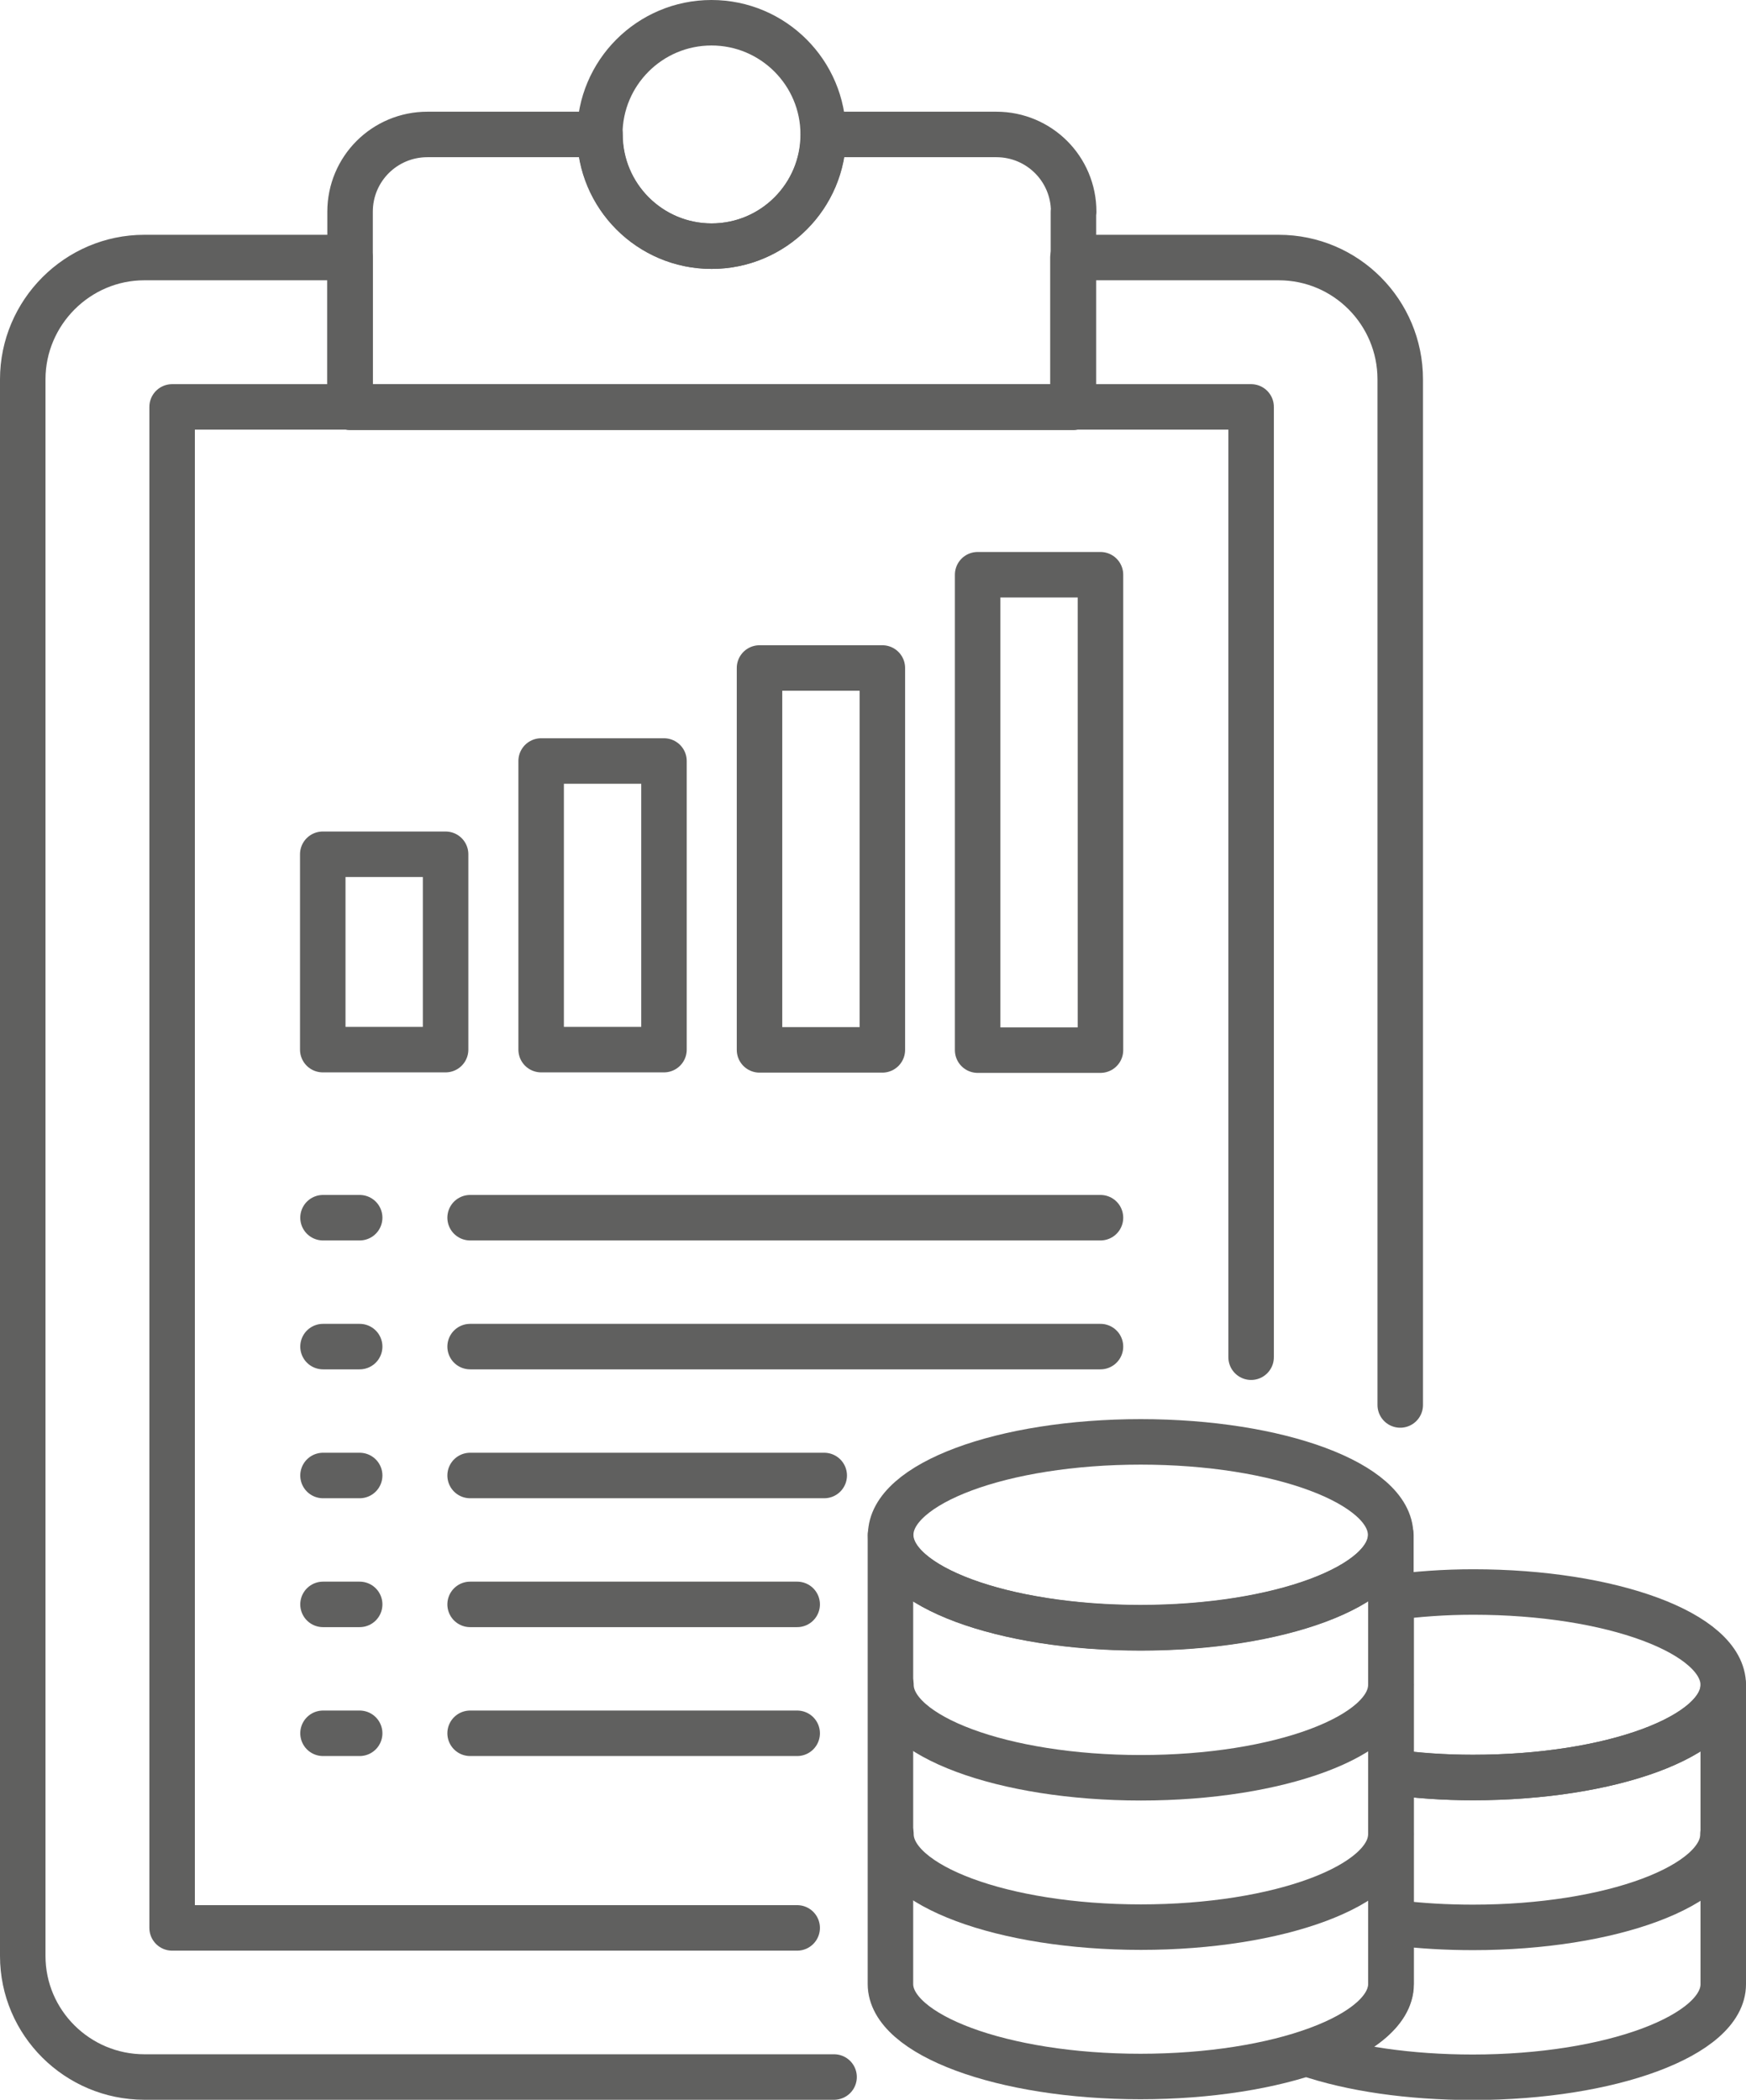
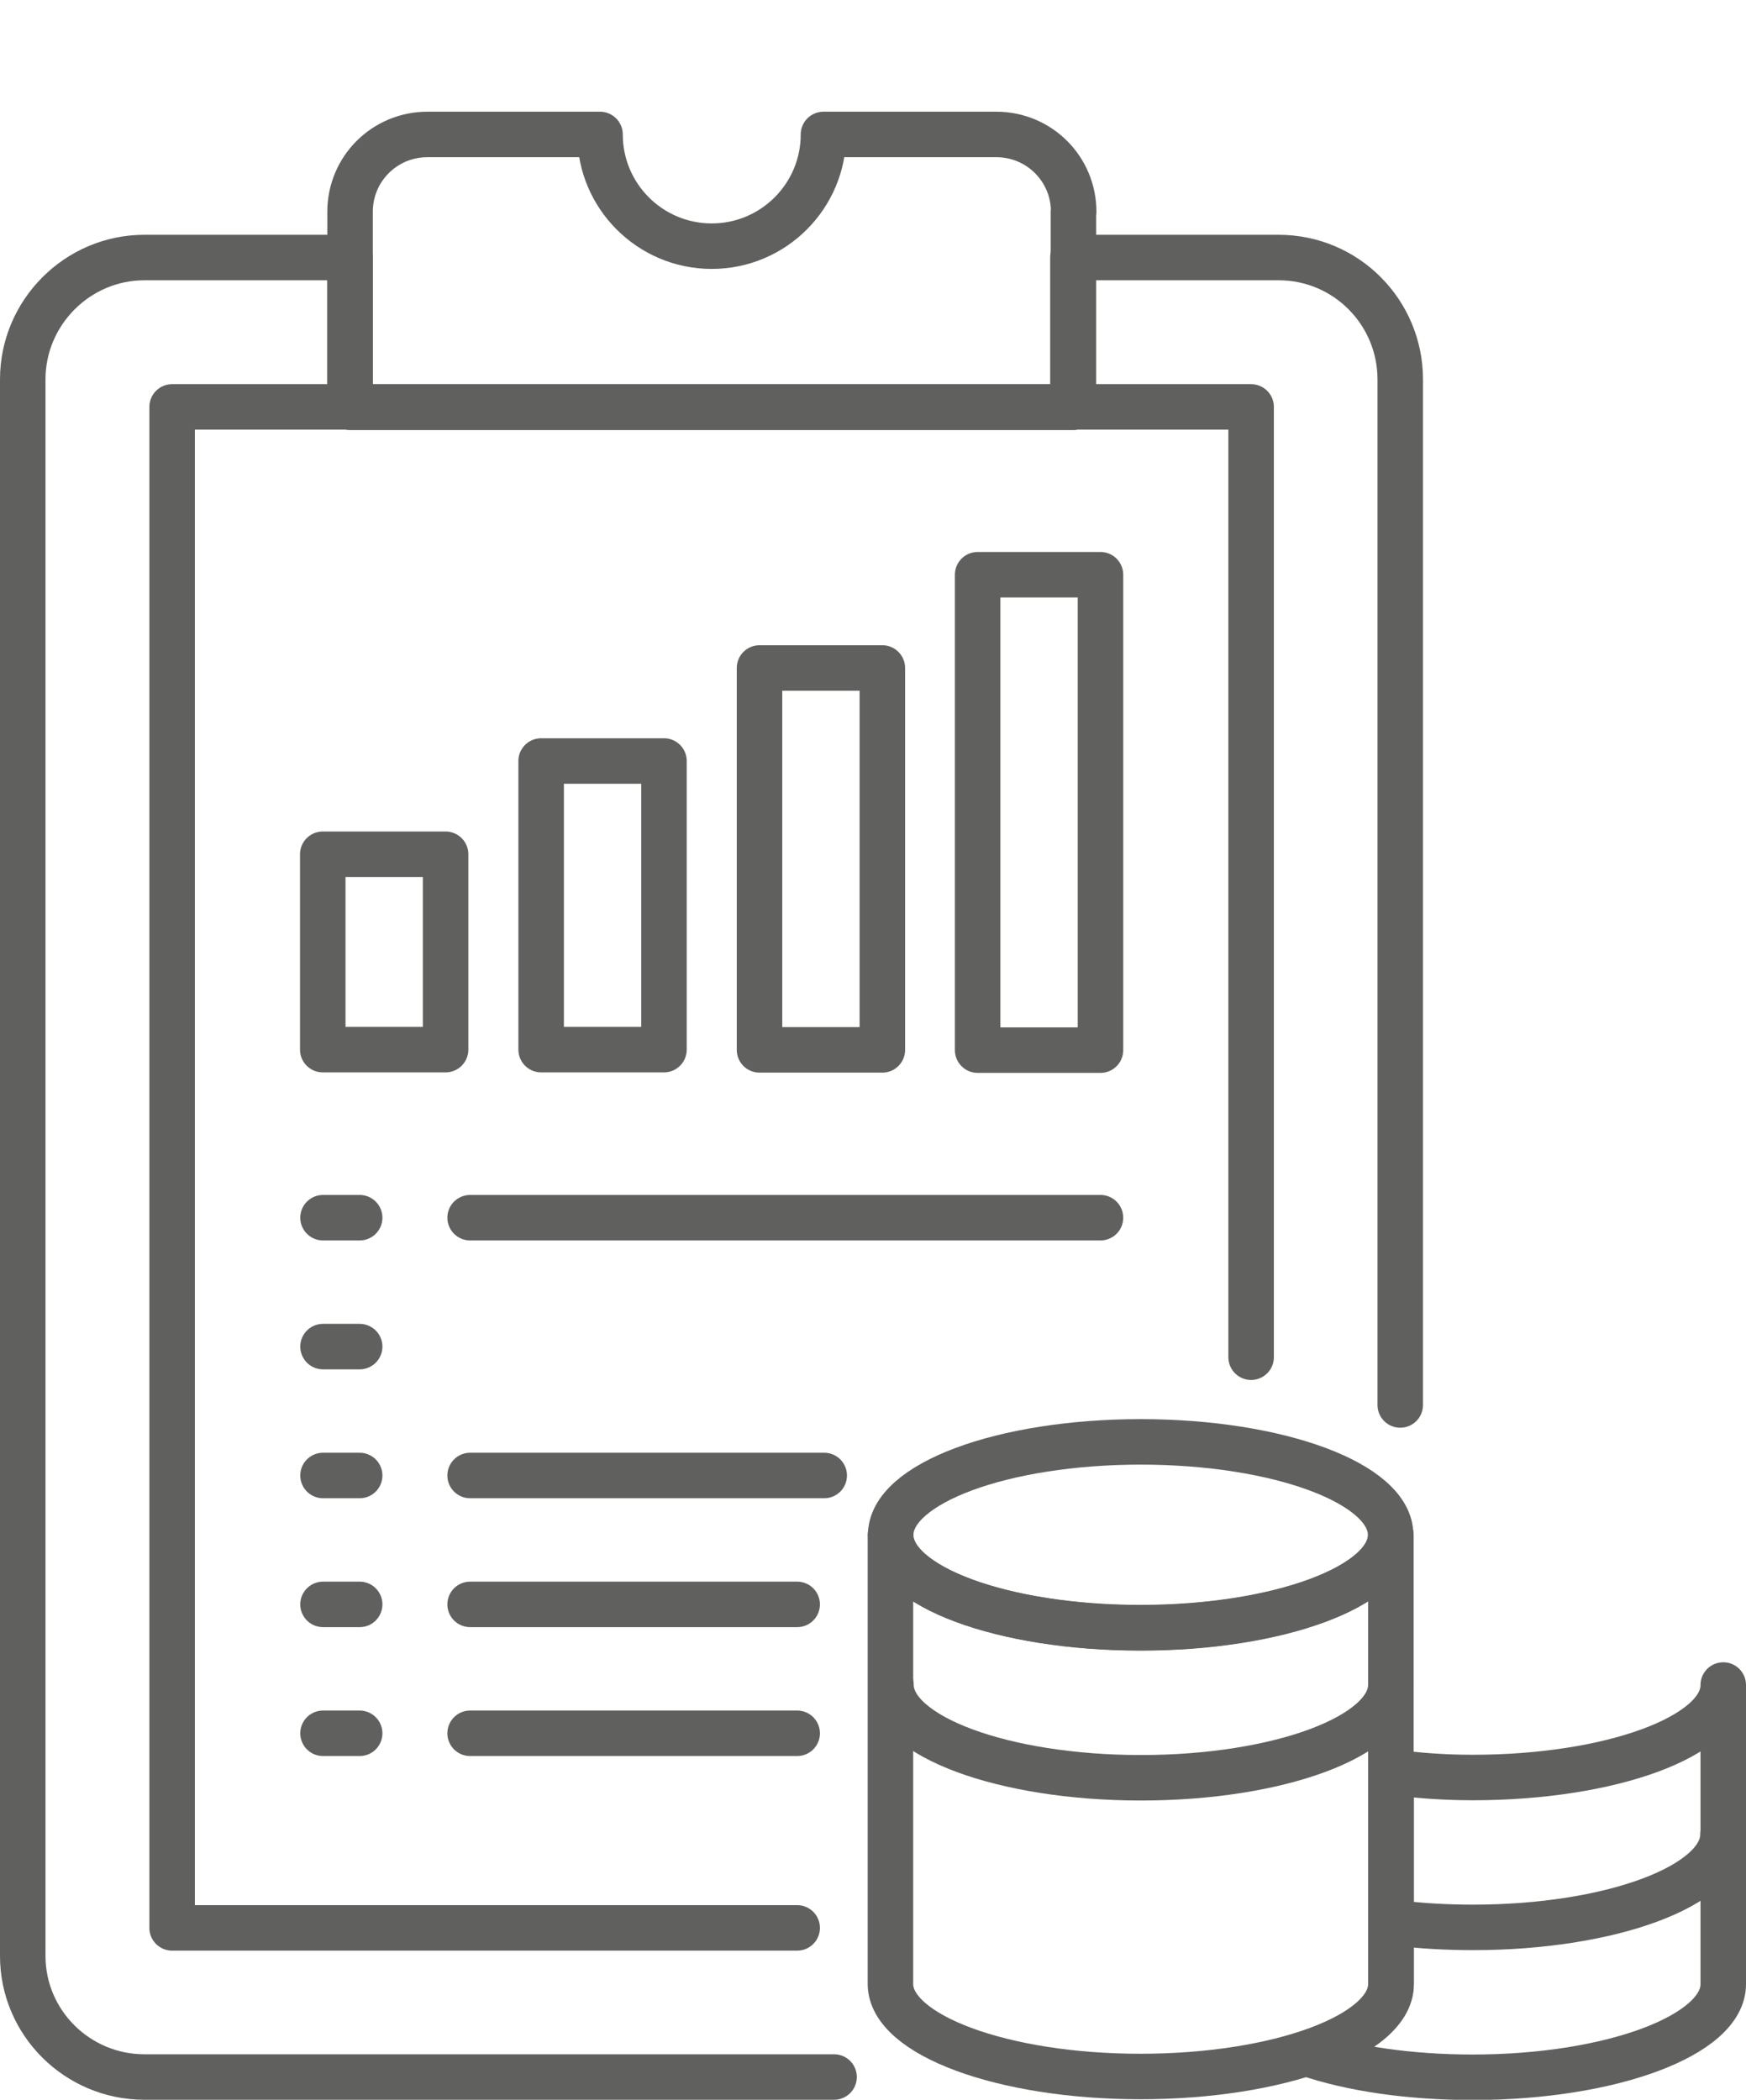
<svg xmlns="http://www.w3.org/2000/svg" id="Livello_2" viewBox="0 0 69.08 83.08">
  <defs>
    <style>.cls-1{fill:none;stroke:#60605f;stroke-linecap:round;stroke-linejoin:round;stroke-width:1.8px;}</style>
  </defs>
  <g id="Livello_1-2">
    <ellipse class="cls-1" cx="45.13" cy="60.73" rx="9.89" ry="3.68" />
    <path class="cls-1" d="m55.03,60.74v17.76c0,2.02-4.45,3.66-9.91,3.66s-9.89-1.65-9.89-3.66v-17.76c0,2.02,4.43,3.66,9.89,3.66s9.91-1.65,9.91-3.66Z" />
-     <path class="cls-1" d="m68.18,66.67c0,2.02-4.43,3.66-9.89,3.66-1.14,0-2.23-.07-3.25-.22v-6.9c1.02-.14,2.11-.22,3.25-.22,5.46,0,9.89,1.63,9.89,3.68Z" />
    <path class="cls-1" d="m68.18,66.67v11.84c0,2.02-4.45,3.68-9.91,3.68-2.51,0-4.81-.34-6.56-.94,2.04-.67,3.33-1.66,3.33-2.74v-8.4c1.02.14,2.09.22,3.23.22,5.46,0,9.91-1.63,9.91-3.65Z" />
    <path class="cls-1" d="m55.03,66.66c0,2.03-4.43,3.68-9.89,3.68s-9.89-1.65-9.89-3.68" />
-     <path class="cls-1" d="m55.03,72.57c0,2.03-4.43,3.68-9.89,3.68s-9.89-1.65-9.89-3.68" />
    <path class="cls-1" d="m68.17,72.58c0,2.03-4.43,3.68-9.89,3.68-1.06,0-2.09-.06-3.04-.18" />
    <polyline class="cls-1" points="31.54 76.28 6.81 76.28 6.81 16.1 49.5 16.1 49.5 53.7" />
    <path class="cls-1" d="m33,82.18H5.71c-2.64,0-4.81-2.14-4.81-4.79V15.01c0-2.65,2.17-4.82,4.81-4.82h8.14v5.92h28.6v-5.92h8.14c2.67,0,4.81,2.17,4.81,4.82v40.58" />
    <path class="cls-1" d="m42.47,8.38v7.73H13.85v-7.73c0-1.7,1.37-3.06,3.06-3.06h6.83c0,2.44,1.98,4.42,4.42,4.42s4.42-1.98,4.42-4.42h6.84c1.69,0,3.06,1.36,3.06,3.06Z" />
-     <path class="cls-1" d="m32.57,5.32c0,2.44-1.98,4.42-4.42,4.42s-4.42-1.98-4.42-4.42,1.98-4.42,4.42-4.42,4.42,1.98,4.42,4.42Z" />
    <rect class="cls-1" x="12.77" y="33.8" width="4.86" height="7.73" />
    <rect class="cls-1" x="21.41" y="30.11" width="4.86" height="11.42" />
    <rect class="cls-1" x="30.05" y="26.43" width="4.86" height="15.11" />
    <rect class="cls-1" x="38.68" y="22.74" width="4.86" height="18.81" />
    <line class="cls-1" x1="12.78" y1="48.18" x2="14.23" y2="48.18" />
    <line class="cls-1" x1="18.6" y1="48.18" x2="43.54" y2="48.18" />
    <line class="cls-1" x1="12.78" y1="53.28" x2="14.23" y2="53.28" />
-     <line class="cls-1" x1="18.6" y1="53.28" x2="43.54" y2="53.28" />
    <line class="cls-1" x1="12.78" y1="58.38" x2="14.23" y2="58.38" />
    <line class="cls-1" x1="18.6" y1="58.38" x2="32.61" y2="58.38" />
    <line class="cls-1" x1="12.78" y1="63.48" x2="14.23" y2="63.48" />
    <line class="cls-1" x1="18.6" y1="63.48" x2="31.54" y2="63.48" />
    <line class="cls-1" x1="12.78" y1="68.58" x2="14.23" y2="68.58" />
    <line class="cls-1" x1="18.6" y1="68.58" x2="31.54" y2="68.58" />
  </g>
</svg>